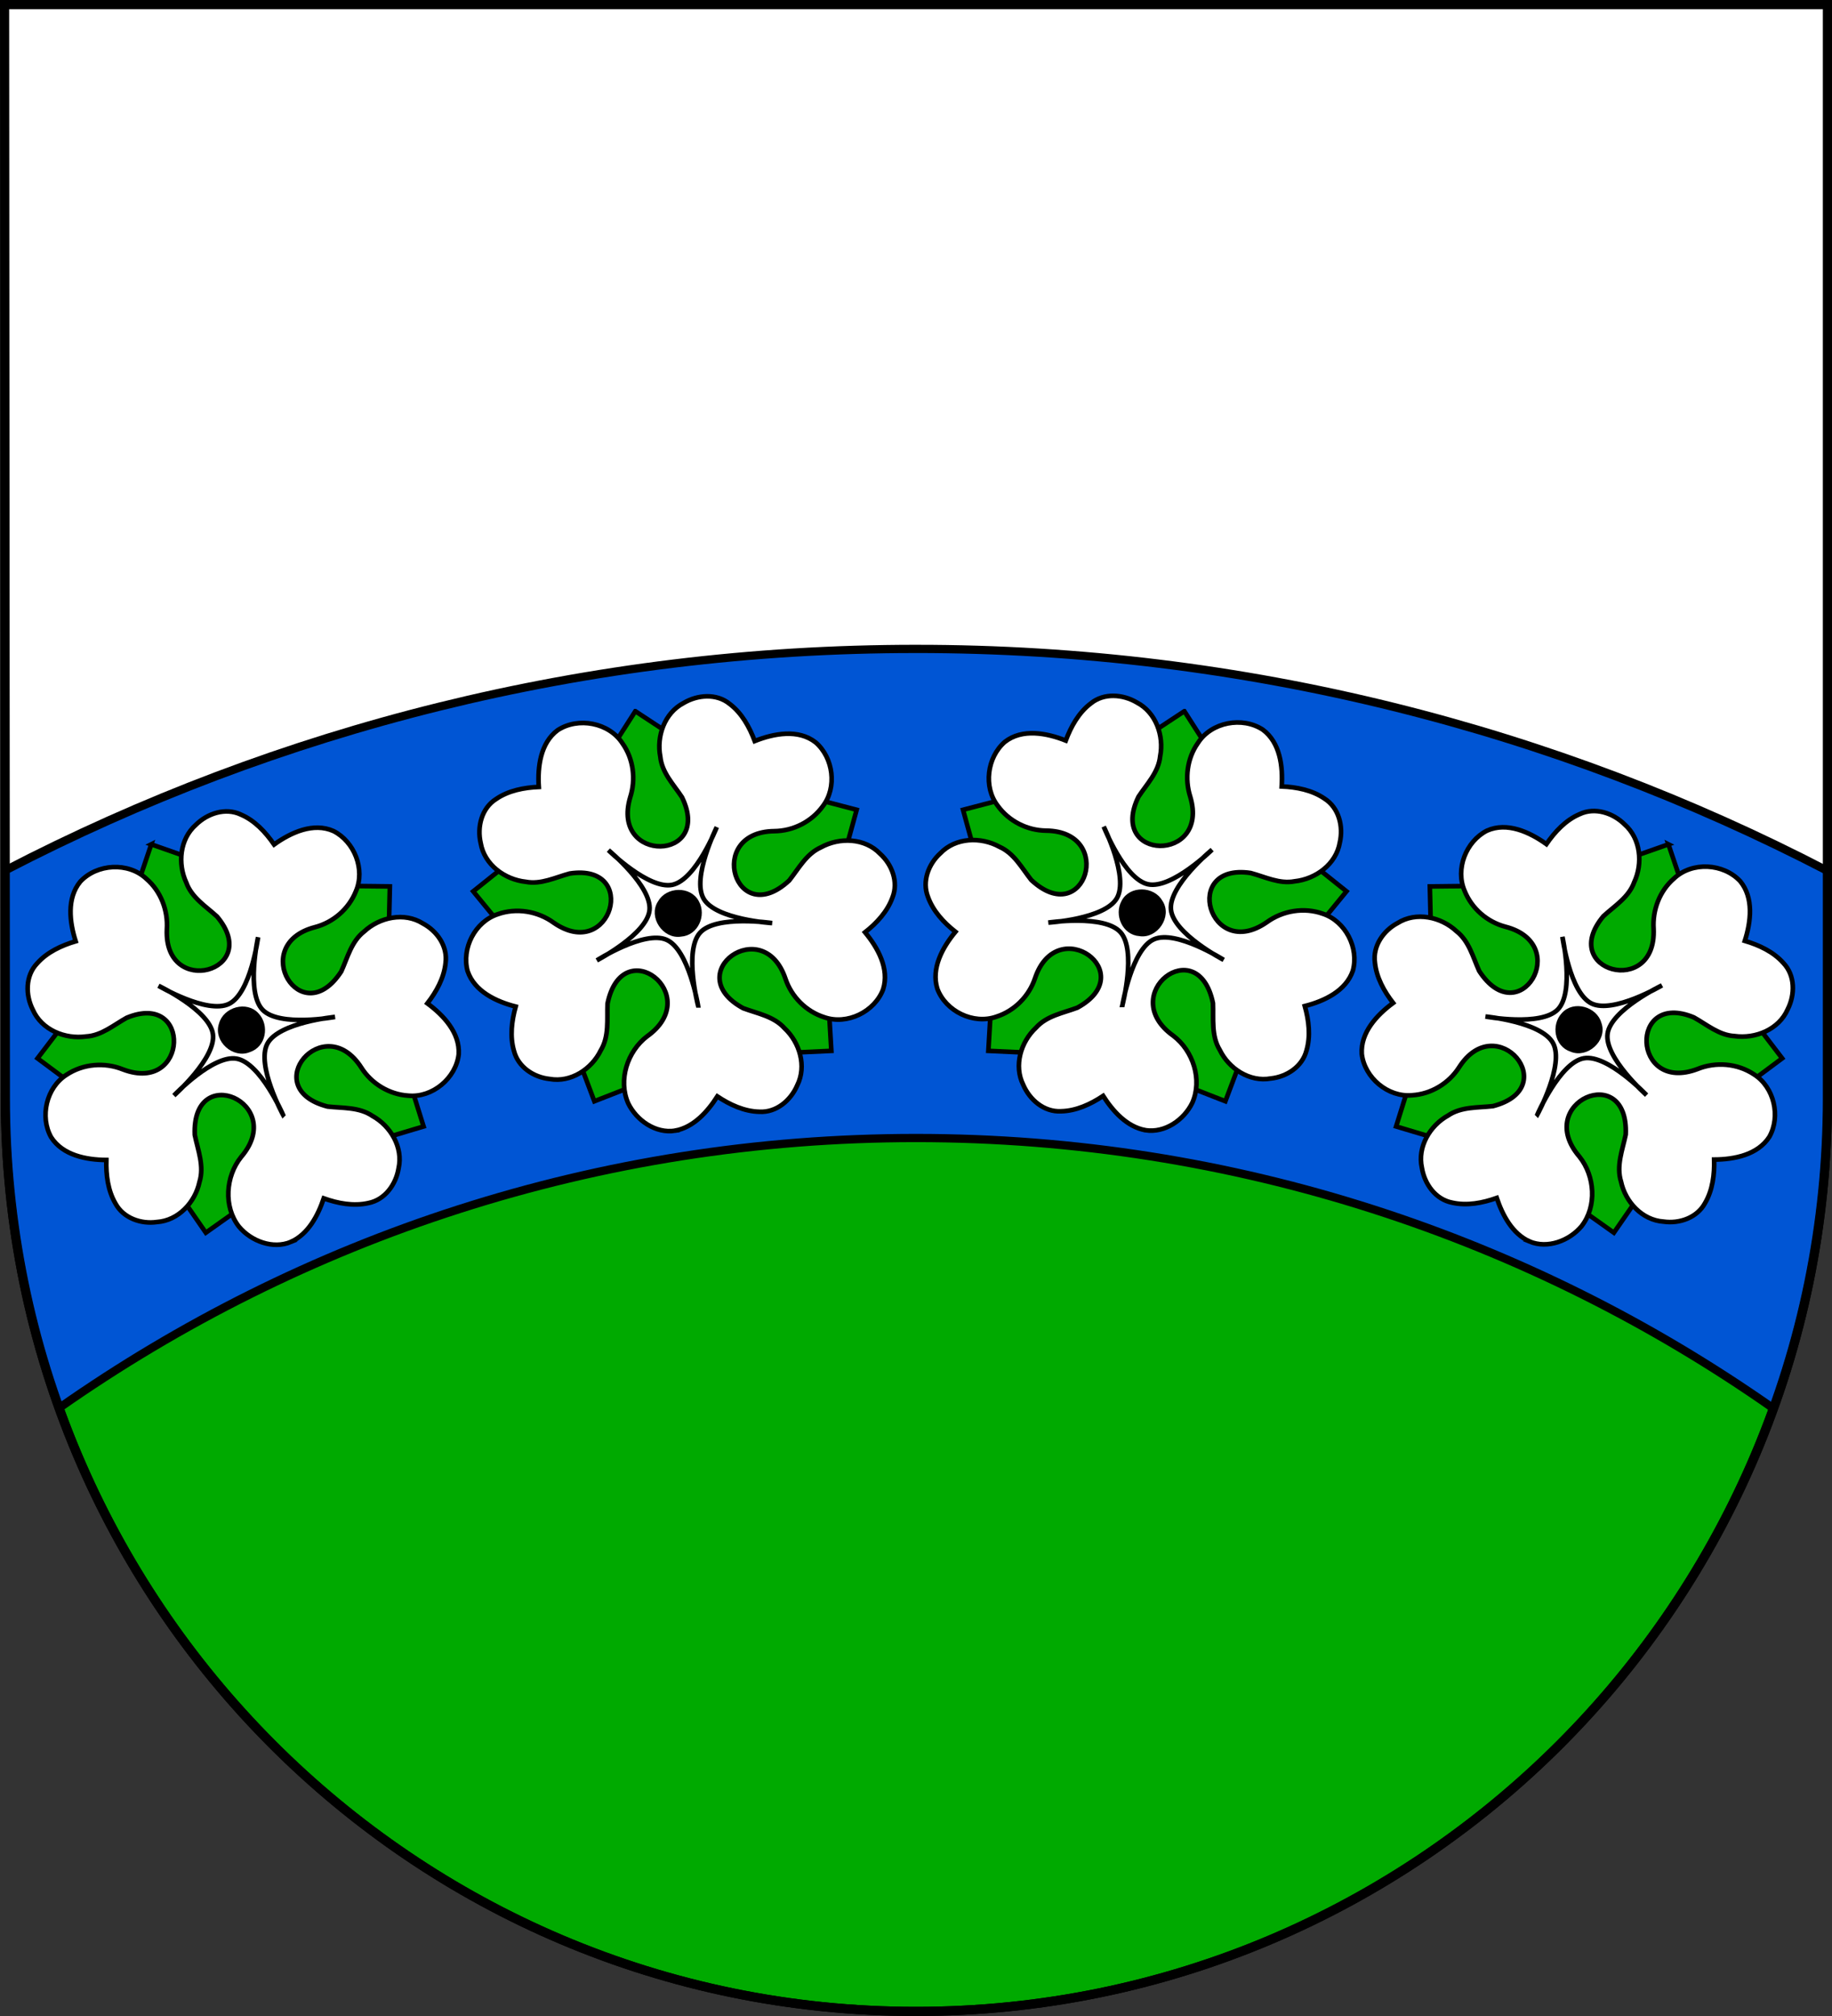
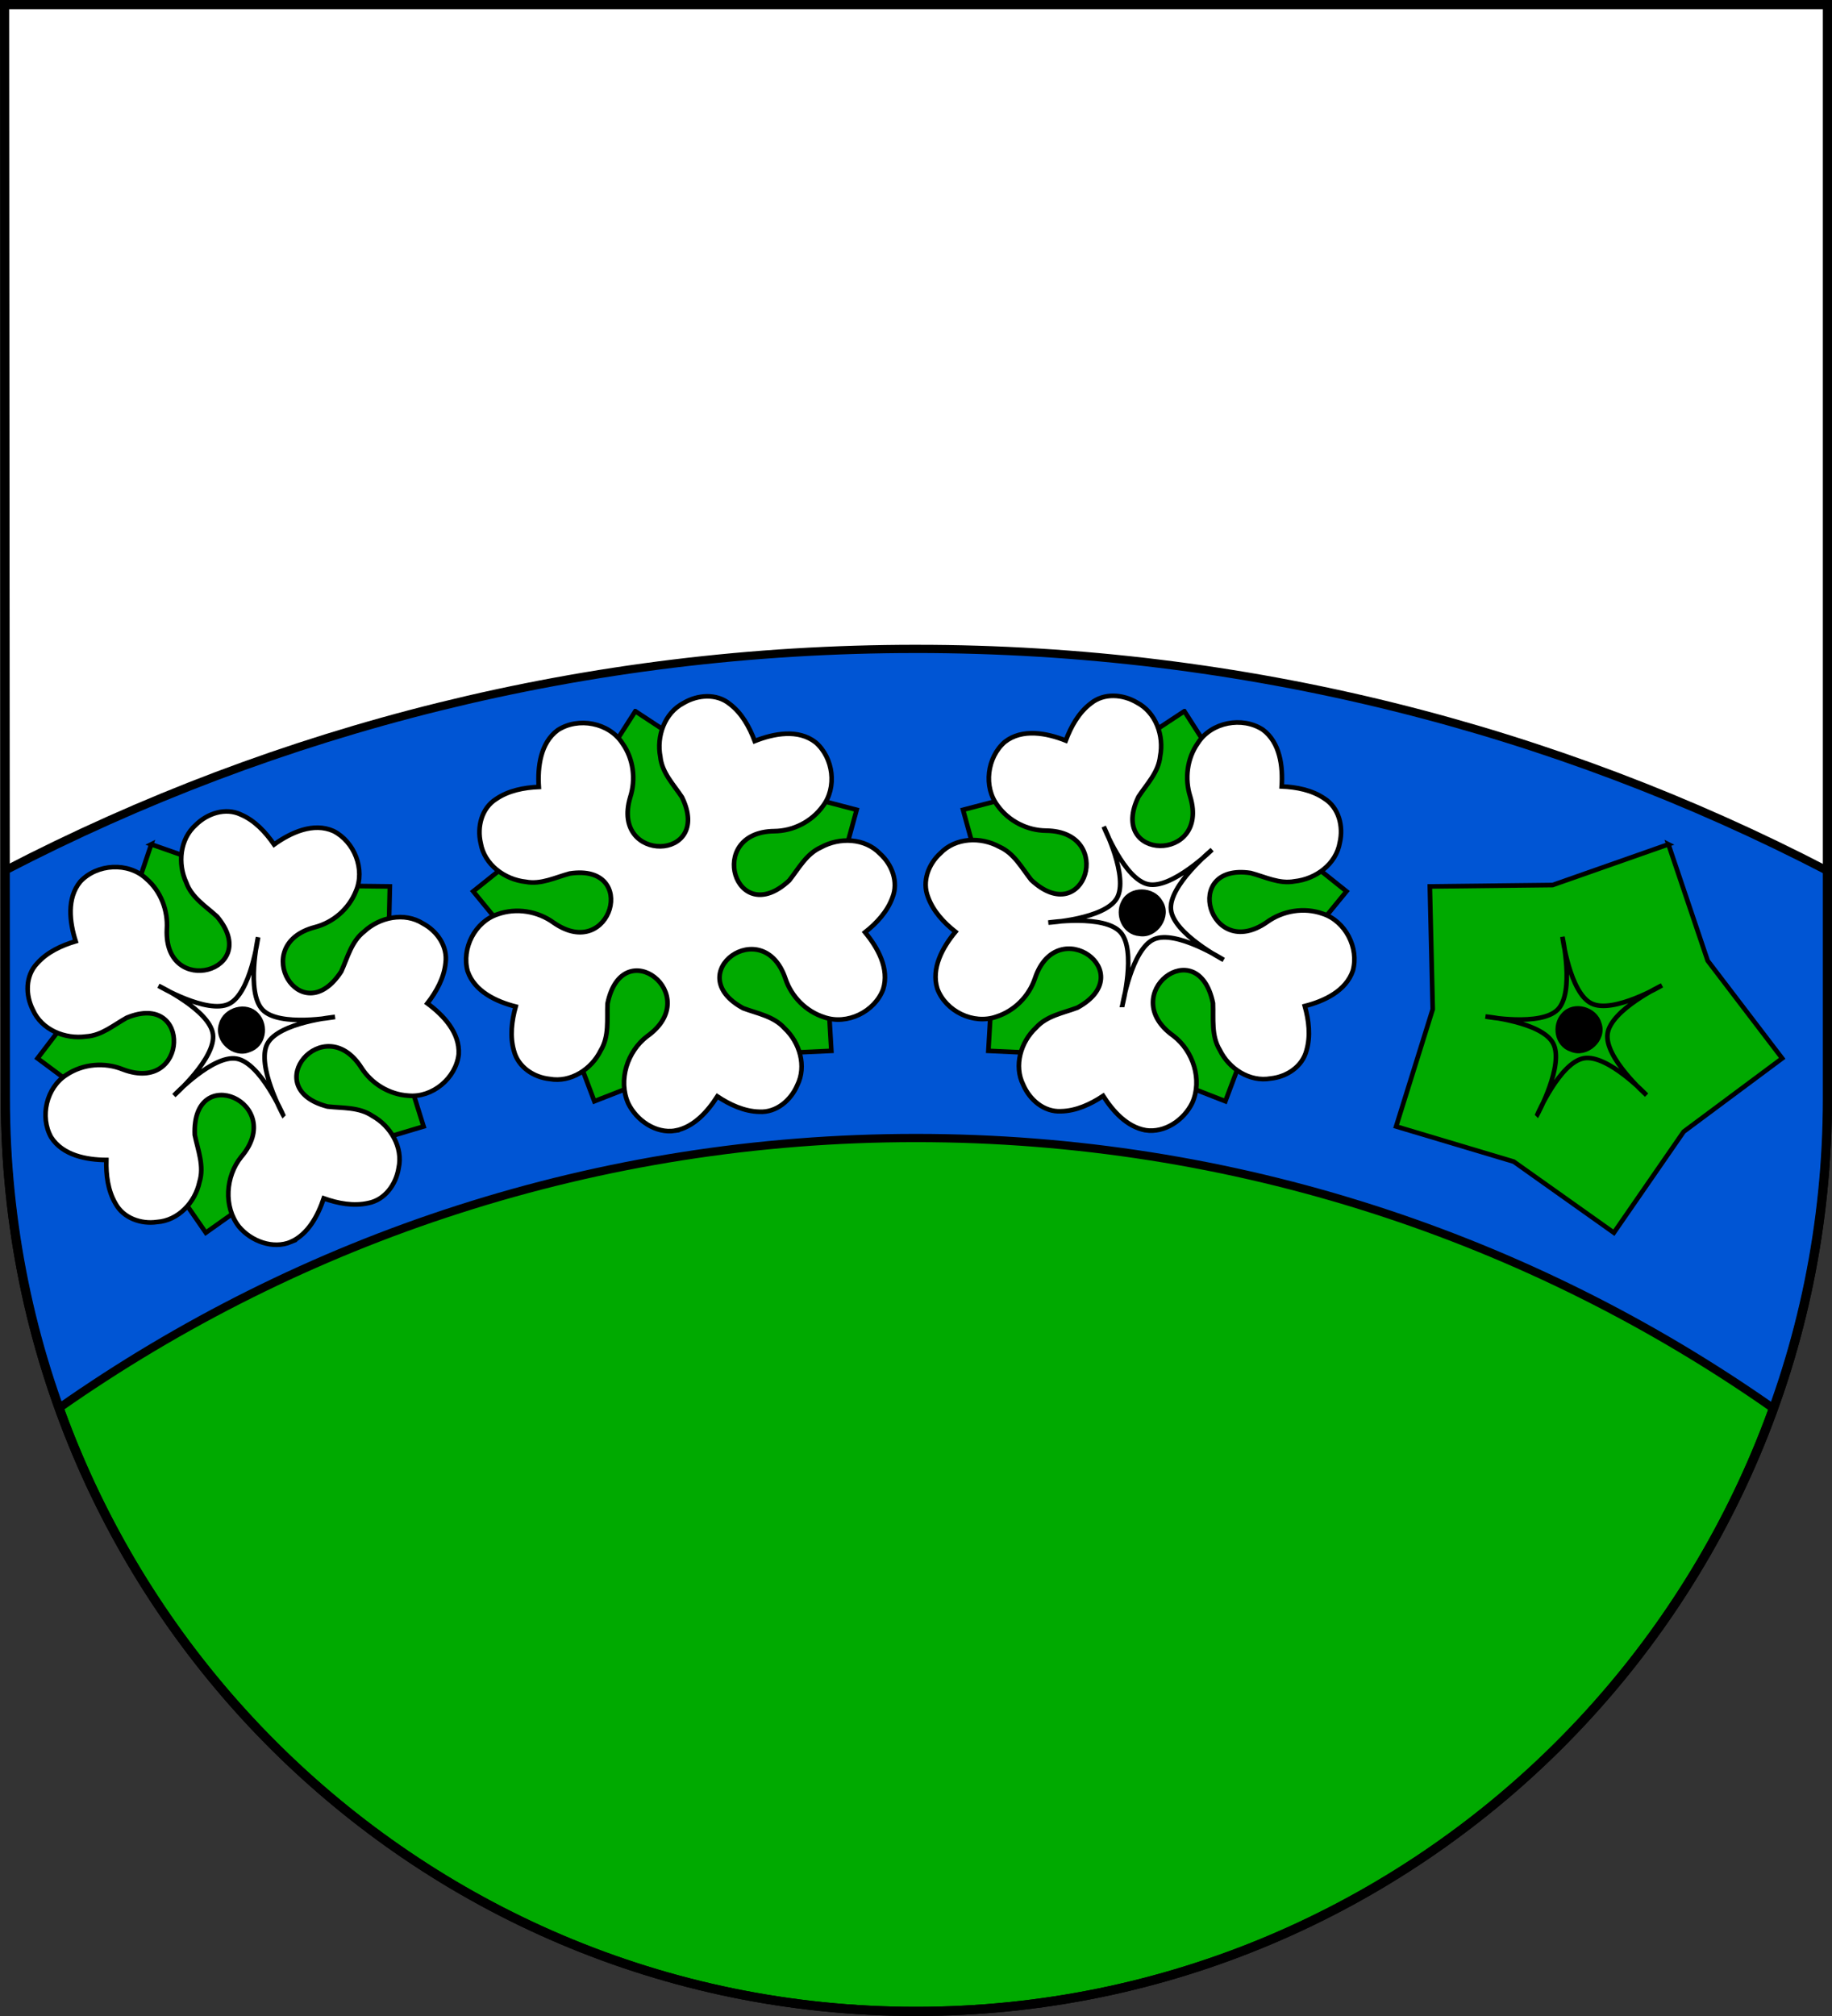
<svg xmlns="http://www.w3.org/2000/svg" width="600" height="660">
  <rect width="100%" height="100%" fill="#333333" stroke="none" />
  <path style="fill:#fff;fill-opacity:1;stroke:none;stroke-width:3;stroke-miterlimit:4;stroke-dasharray:none" d="M1.76 751.977c0 165.042 133.518 298.885 298.24 298.885S598.5 917.02 598.5 751.977V393.862H1.5l.26 358.115z" transform="translate(0 -392.362)" />
  <path style="fill:#0a0;fill-opacity:1;stroke:#000;stroke-width:3;stroke-miterlimit:4;stroke-dasharray:none" d="M1.76 751.977c0 165.042 133.518 298.885 298.24 298.885S598.5 917.02 598.5 751.977H1.76z" transform="translate(0 -392.362)" />
  <path style="opacity:1;fill:#0055d4;fill-opacity:1;stroke:#000;stroke-width:2.7;stroke-linecap:round;stroke-miterlimit:4;stroke-dasharray:none;stroke-dashoffset:0" d="M300 212.438c-107.562 0-209.005 26.19-298.313 72.53l.063 74.657c0 35.577 6.21 69.695 17.594 101.344 79.46-55.713 176.241-88.406 280.656-88.406 104.486 0 201.32 32.749 280.813 88.53 11.432-31.686 17.687-65.842 17.687-101.468v-74.531c-89.355-46.404-190.858-72.656-298.5-72.656z" />
  <path transform="scale(.375 -.375) rotate(12 6859.425 1061.463)" style="fill:#0a0;fill-opacity:1;stroke:#000;stroke-width:4.035;stroke-linecap:round;stroke-miterlimit:4;stroke-opacity:1;stroke-dasharray:none;stroke-dashoffset:0" d="m342.857 726.648-75.354-76.284-95.836-48.093 49.264-95.24 16.125-106.006 105.801 17.423 105.801-17.423 16.125 106.007 49.264 95.239-95.836 48.093-75.354 76.284z" />
  <path style="fill:#fff;stroke:#000;stroke-width:1.6;stroke-linecap:butt;stroke-linejoin:miter;stroke-miterlimit:4;stroke-opacity:1;stroke-dasharray:none" d="M-478.371 636.917c-6.776.384-12.29 6.271-13.868 12.616-1.84 8.597 3.454 17.694 11.24 21.358 22.59 9.787-.808 37.422-11.083 13.895-1.34-5.262-1.728-11.179-5.684-15.364-4.402-5.633-12.413-8.79-19.308-5.974-5.294 1.71-9.839 6.291-10.086 12.059-.397 5.23 1.395 10.356 3.767 14.908-6.217 3.079-12.858 8.066-13.73 15.453-.473 8.13 6.05 16.184 14.25 17.09 6.842.92 13.82-1.82 18.396-6.913 16.623-17.664 33.436 14.051 8.98 15.513-5.147-.267-10.55-1.728-15.491.36-6.95 2.269-12.815 8.757-12.492 16.382-.094 5.7 2.798 11.712 8.378 13.768 4.811 1.987 10.265 1.874 15.341 1.028 1.001 6.885 3.71 14.747 10.46 17.845 7.932 3.079 18.01-1.127 21.03-9.17 2.593-6.011 1.96-13.101-1.271-18.75-11.514-21.11 23.54-27.775 17.53-3.705-1.912 4.896-5.036 9.715-4.425 15.255.125 7.211 4.587 14.526 11.748 16.507 5.33 1.805 11.872.946 15.533-3.616 3.461-3.985 5.035-9.239 5.82-14.378 6.992 1.188 15.628 1.017 20.533-4.845 4.898-6.486 4.08-16.782-2.168-22.108-4.873-4.41-11.745-6.267-18.217-4.957-23.538 4.736-20.4-30.9 1.5-17.771 4.086 3.384 7.699 7.783 13.135 8.935 7.017 2.136 15.55.036 19.546-6.41 3.254-4.477 4.288-10.886 1.063-15.71-2.735-4.425-7.198-7.545-11.798-9.815 3.21-6.125 5.688-14.095 2.033-20.584-4.45-6.997-14.812-9.624-21.997-5.205-5.684 3.238-9.58 9.258-10.323 15.776-2.757 24.039-35.634 9.485-16.444-6.915 4.473-2.846 9.79-4.928 12.553-9.74 4.115-5.869 4.849-14.442.21-20.25-3.244-4.586-8.99-7.763-14.69-6.232-5.137 1.206-9.525 4.516-13.167 8.227-4.427-4.474-10.22-8.739-16.804-8.563z" transform="scale(.946 -.946) rotate(12 4769.116 3510.218)" />
-   <path style="fill:none;stroke:#000;stroke-width:1.6;stroke-linecap:round;stroke-miterlimit:4;stroke-opacity:1;stroke-dasharray:none;stroke-dashoffset:0" d="M-461.562 677.677s-.872 19.537 5.916 24.469c6.789 4.932 25.1-1.934 25.1-1.934s-18.85 5.207-21.443 13.188c-2.593 7.98 9.596 23.272 9.596 23.272s-10.778-16.317-19.17-16.317c-8.39 0-19.168 16.317-19.168 16.317s12.189-15.292 9.596-23.272c-2.593-7.98-21.443-13.188-21.443-13.188s18.31 6.866 25.1 1.934c6.788-4.932 5.916-24.469 5.916-24.469z" transform="scale(.946 -.946) rotate(12 4769.116 3510.218)" />
-   <path style="fill:#000;stroke:#000;stroke-width:1.6;stroke-miterlimit:4;stroke-opacity:1;stroke-dasharray:none" d="M-462.261 702.98c-5.677.25-8.91 8.172-4.796 12.232 3.47 4.021 11.083 2.689 12.516-2.602 1.464-4.785-2.453-10.387-7.72-9.63z" transform="scale(.946 -.946) rotate(12 4769.116 3510.218)" />
  <path transform="scale(.375 -.375) rotate(26 3407.62 -461.655)" style="fill:#0a0;fill-opacity:1;stroke:#000;stroke-width:4.035;stroke-linecap:round;stroke-miterlimit:4;stroke-opacity:1;stroke-dasharray:none;stroke-dashoffset:0" d="m342.857 726.648-75.354-76.284-95.836-48.093 49.264-95.24 16.125-106.006 105.801 17.423 105.801-17.423 16.125 106.007 49.264 95.239-95.836 48.093-75.354 76.284z" />
  <path style="fill:#fff;stroke:#000;stroke-width:1.6;stroke-linecap:butt;stroke-linejoin:miter;stroke-miterlimit:4;stroke-opacity:1;stroke-dasharray:none" d="M-478.371 636.917c-6.776.384-12.29 6.271-13.868 12.616-1.84 8.597 3.454 17.694 11.24 21.358 22.59 9.787-.808 37.422-11.083 13.895-1.34-5.262-1.728-11.179-5.684-15.364-4.402-5.633-12.413-8.79-19.308-5.974-5.294 1.71-9.839 6.291-10.086 12.059-.397 5.23 1.395 10.356 3.767 14.908-6.217 3.079-12.858 8.066-13.73 15.453-.473 8.13 6.05 16.184 14.25 17.09 6.842.92 13.82-1.82 18.396-6.913 16.623-17.664 33.436 14.051 8.98 15.513-5.147-.267-10.55-1.728-15.491.36-6.95 2.269-12.815 8.757-12.492 16.382-.094 5.7 2.798 11.712 8.378 13.768 4.811 1.987 10.265 1.874 15.341 1.028 1.001 6.885 3.71 14.747 10.46 17.845 7.932 3.079 18.01-1.127 21.03-9.17 2.593-6.011 1.96-13.101-1.271-18.75-11.514-21.11 23.54-27.775 17.53-3.705-1.912 4.896-5.036 9.715-4.425 15.255.125 7.211 4.587 14.526 11.748 16.507 5.33 1.805 11.872.946 15.533-3.616 3.461-3.985 5.035-9.239 5.82-14.378 6.992 1.188 15.628 1.017 20.533-4.845 4.898-6.486 4.08-16.782-2.168-22.108-4.873-4.41-11.745-6.267-18.217-4.957-23.538 4.736-20.4-30.9 1.5-17.771 4.086 3.384 7.699 7.783 13.135 8.935 7.017 2.136 15.55.036 19.546-6.41 3.254-4.477 4.288-10.886 1.063-15.71-2.735-4.425-7.198-7.545-11.798-9.815 3.21-6.125 5.688-14.095 2.033-20.584-4.45-6.997-14.812-9.624-21.997-5.205-5.684 3.238-9.58 9.258-10.323 15.776-2.757 24.039-35.634 9.485-16.444-6.915 4.473-2.846 9.79-4.928 12.553-9.74 4.115-5.869 4.849-14.442.21-20.25-3.244-4.586-8.99-7.763-14.69-6.232-5.137 1.206-9.525 4.516-13.167 8.227-4.427-4.474-10.22-8.739-16.804-8.563z" transform="scale(.946 -.946) rotate(26 2121.37 1357.765)" />
  <path style="fill:none;stroke:#000;stroke-width:1.6;stroke-linecap:round;stroke-miterlimit:4;stroke-opacity:1;stroke-dasharray:none;stroke-dashoffset:0" d="M-461.562 677.677s-.872 19.537 5.916 24.469c6.789 4.932 25.1-1.934 25.1-1.934s-18.85 5.207-21.443 13.188c-2.593 7.98 9.596 23.272 9.596 23.272s-10.778-16.317-19.17-16.317c-8.39 0-19.168 16.317-19.168 16.317s12.189-15.292 9.596-23.272c-2.593-7.98-21.443-13.188-21.443-13.188s18.31 6.866 25.1 1.934c6.788-4.932 5.916-24.469 5.916-24.469z" transform="scale(.946 -.946) rotate(26 2121.37 1357.765)" />
  <path style="fill:#000;stroke:#000;stroke-width:1.6;stroke-miterlimit:4;stroke-opacity:1;stroke-dasharray:none" d="M-462.261 702.98c-5.677.25-8.91 8.172-4.796 12.232 3.47 4.021 11.083 2.689 12.516-2.602 1.464-4.785-2.453-10.387-7.72-9.63z" transform="scale(.946 -.946) rotate(26 2121.37 1357.765)" />
  <path transform="scale(-.375) rotate(12 6064.795 -6498.932)" style="fill:#0a0;fill-opacity:1;stroke:#000;stroke-width:4.035;stroke-linecap:round;stroke-miterlimit:4;stroke-opacity:1;stroke-dasharray:none;stroke-dashoffset:0" d="m342.857 726.648-75.354-76.284-95.836-48.093 49.264-95.24 16.125-106.006 105.801 17.423 105.801-17.423 16.125 106.007 49.264 95.239-95.836 48.093-75.354 76.284z" />
  <path style="fill:#fff;stroke:#000;stroke-width:1.6;stroke-linecap:butt;stroke-linejoin:miter;stroke-miterlimit:4;stroke-opacity:1;stroke-dasharray:none" d="M-478.371 636.917c-6.776.384-12.29 6.271-13.868 12.616-1.84 8.597 3.454 17.694 11.24 21.358 22.59 9.787-.808 37.422-11.083 13.895-1.34-5.262-1.728-11.179-5.684-15.364-4.402-5.633-12.413-8.79-19.308-5.974-5.294 1.71-9.839 6.291-10.086 12.059-.397 5.23 1.395 10.356 3.767 14.908-6.217 3.079-12.858 8.066-13.73 15.453-.473 8.13 6.05 16.184 14.25 17.09 6.842.92 13.82-1.82 18.396-6.913 16.623-17.664 33.436 14.051 8.98 15.513-5.147-.267-10.55-1.728-15.491.36-6.95 2.269-12.815 8.757-12.492 16.382-.094 5.7 2.798 11.712 8.378 13.768 4.811 1.987 10.265 1.874 15.341 1.028 1.001 6.885 3.71 14.747 10.46 17.845 7.932 3.079 18.01-1.127 21.03-9.17 2.593-6.011 1.96-13.101-1.271-18.75-11.514-21.11 23.54-27.775 17.53-3.705-1.912 4.896-5.036 9.715-4.425 15.255.125 7.211 4.587 14.526 11.748 16.507 5.33 1.805 11.872.946 15.533-3.616 3.461-3.985 5.035-9.239 5.82-14.378 6.992 1.188 15.628 1.017 20.533-4.845 4.898-6.486 4.08-16.782-2.168-22.108-4.873-4.41-11.745-6.267-18.217-4.957-23.538 4.736-20.4-30.9 1.5-17.771 4.086 3.384 7.699 7.783 13.135 8.935 7.017 2.136 15.55.036 19.546-6.41 3.254-4.477 4.288-10.886 1.063-15.71-2.735-4.425-7.198-7.545-11.798-9.815 3.21-6.125 5.688-14.095 2.033-20.584-4.45-6.997-14.812-9.624-21.997-5.205-5.684 3.238-9.58 9.258-10.323 15.776-2.757 24.039-35.634 9.485-16.444-6.915 4.473-2.846 9.79-4.928 12.553-9.74 4.115-5.869 4.849-14.442.21-20.25-3.244-4.586-8.99-7.763-14.69-6.232-5.137 1.206-9.525 4.516-13.167 8.227-4.427-4.474-10.22-8.739-16.804-8.563z" transform="rotate(-168.001 -50.908 442.776) scale(.946)" />
  <path style="fill:none;stroke:#000;stroke-width:1.6;stroke-linecap:round;stroke-miterlimit:4;stroke-opacity:1;stroke-dasharray:none;stroke-dashoffset:0" d="M-461.562 677.677s-.872 19.537 5.916 24.469c6.789 4.932 25.1-1.934 25.1-1.934s-18.85 5.207-21.443 13.188c-2.593 7.98 9.596 23.272 9.596 23.272s-10.778-16.317-19.17-16.317c-8.39 0-19.168 16.317-19.168 16.317s12.189-15.292 9.596-23.272c-2.593-7.98-21.443-13.188-21.443-13.188s18.31 6.866 25.1 1.934c6.788-4.932 5.916-24.469 5.916-24.469z" transform="rotate(-168.001 -50.908 442.776) scale(.946)" />
  <path style="fill:#000;stroke:#000;stroke-width:1.6;stroke-miterlimit:4;stroke-opacity:1;stroke-dasharray:none" d="M-462.261 702.98c-5.677.25-8.91 8.172-4.796 12.232 3.47 4.021 11.083 2.689 12.516-2.602 1.464-4.785-2.453-10.387-7.72-9.63z" transform="rotate(-168.001 -50.908 442.776) scale(.946)" />
  <path transform="scale(-.375) rotate(26 2612.99 -3903.573)" style="fill:#0a0;fill-opacity:1;stroke:#000;stroke-width:4.035;stroke-linecap:round;stroke-miterlimit:4;stroke-opacity:1;stroke-dasharray:none;stroke-dashoffset:0" d="m342.857 726.648-75.354-76.284-95.836-48.093 49.264-95.24 16.125-106.006 105.801 17.423 105.801-17.423 16.125 106.007 49.264 95.239-95.836 48.093-75.354 76.284z" />
-   <path style="fill:#fff;stroke:#000;stroke-width:1.6;stroke-linecap:butt;stroke-linejoin:miter;stroke-miterlimit:4;stroke-opacity:1;stroke-dasharray:none" d="M-478.371 636.917c-6.776.384-12.29 6.271-13.868 12.616-1.84 8.597 3.454 17.694 11.24 21.358 22.59 9.787-.808 37.422-11.083 13.895-1.34-5.262-1.728-11.179-5.684-15.364-4.402-5.633-12.413-8.79-19.308-5.974-5.294 1.71-9.839 6.291-10.086 12.059-.397 5.23 1.395 10.356 3.767 14.908-6.217 3.079-12.858 8.066-13.73 15.453-.473 8.13 6.05 16.184 14.25 17.09 6.842.92 13.82-1.82 18.396-6.913 16.623-17.664 33.436 14.051 8.98 15.513-5.147-.267-10.55-1.728-15.491.36-6.95 2.269-12.815 8.757-12.492 16.382-.094 5.7 2.798 11.712 8.378 13.768 4.811 1.987 10.265 1.874 15.341 1.028 1.001 6.885 3.71 14.747 10.46 17.845 7.932 3.079 18.01-1.127 21.03-9.17 2.593-6.011 1.96-13.101-1.271-18.75-11.514-21.11 23.54-27.775 17.53-3.705-1.912 4.896-5.036 9.715-4.425 15.255.125 7.211 4.587 14.526 11.748 16.507 5.33 1.805 11.872.946 15.533-3.616 3.461-3.985 5.035-9.239 5.82-14.378 6.992 1.188 15.628 1.017 20.533-4.845 4.898-6.486 4.08-16.782-2.168-22.108-4.873-4.41-11.745-6.267-18.217-4.957-23.538 4.736-20.4-30.9 1.5-17.771 4.086 3.384 7.699 7.783 13.135 8.935 7.017 2.136 15.55.036 19.546-6.41 3.254-4.477 4.288-10.886 1.063-15.71-2.735-4.425-7.198-7.545-11.798-9.815 3.21-6.125 5.688-14.095 2.033-20.584-4.45-6.997-14.812-9.624-21.997-5.205-5.684 3.238-9.58 9.258-10.323 15.776-2.757 24.039-35.634 9.485-16.444-6.915 4.473-2.846 9.79-4.928 12.553-9.74 4.115-5.869 4.849-14.442.21-20.25-3.244-4.586-8.99-7.763-14.69-6.232-5.137 1.206-9.525 4.516-13.167 8.227-4.427-4.474-10.22-8.739-16.804-8.563z" transform="rotate(-154 1.562 394.418) scale(.946)" />
  <path style="fill:none;stroke:#000;stroke-width:1.6;stroke-linecap:round;stroke-miterlimit:4;stroke-opacity:1;stroke-dasharray:none;stroke-dashoffset:0" d="M-461.562 677.677s-.872 19.537 5.916 24.469c6.789 4.932 25.1-1.934 25.1-1.934s-18.85 5.207-21.443 13.188c-2.593 7.98 9.596 23.272 9.596 23.272s-10.778-16.317-19.17-16.317c-8.39 0-19.168 16.317-19.168 16.317s12.189-15.292 9.596-23.272c-2.593-7.98-21.443-13.188-21.443-13.188s18.31 6.866 25.1 1.934c6.788-4.932 5.916-24.469 5.916-24.469z" transform="rotate(-154 1.562 394.418) scale(.946)" />
  <path style="fill:#000;stroke:#000;stroke-width:1.6;stroke-miterlimit:4;stroke-opacity:1;stroke-dasharray:none" d="M-462.261 702.98c-5.677.25-8.91 8.172-4.796 12.232 3.47 4.021 11.083 2.689 12.516-2.602 1.464-4.785-2.453-10.387-7.72-9.63z" transform="rotate(-154 1.562 394.418) scale(.946)" />
  <path style="fill:none;fill-opacity:1;stroke:#000;stroke-width:3;stroke-miterlimit:4;stroke-dasharray:none" d="M1.76 751.977c0 165.042 133.518 298.885 298.24 298.885S598.5 917.02 598.5 751.977V393.862H1.5l.26 358.115z" transform="translate(0 -392.362)" />
</svg>